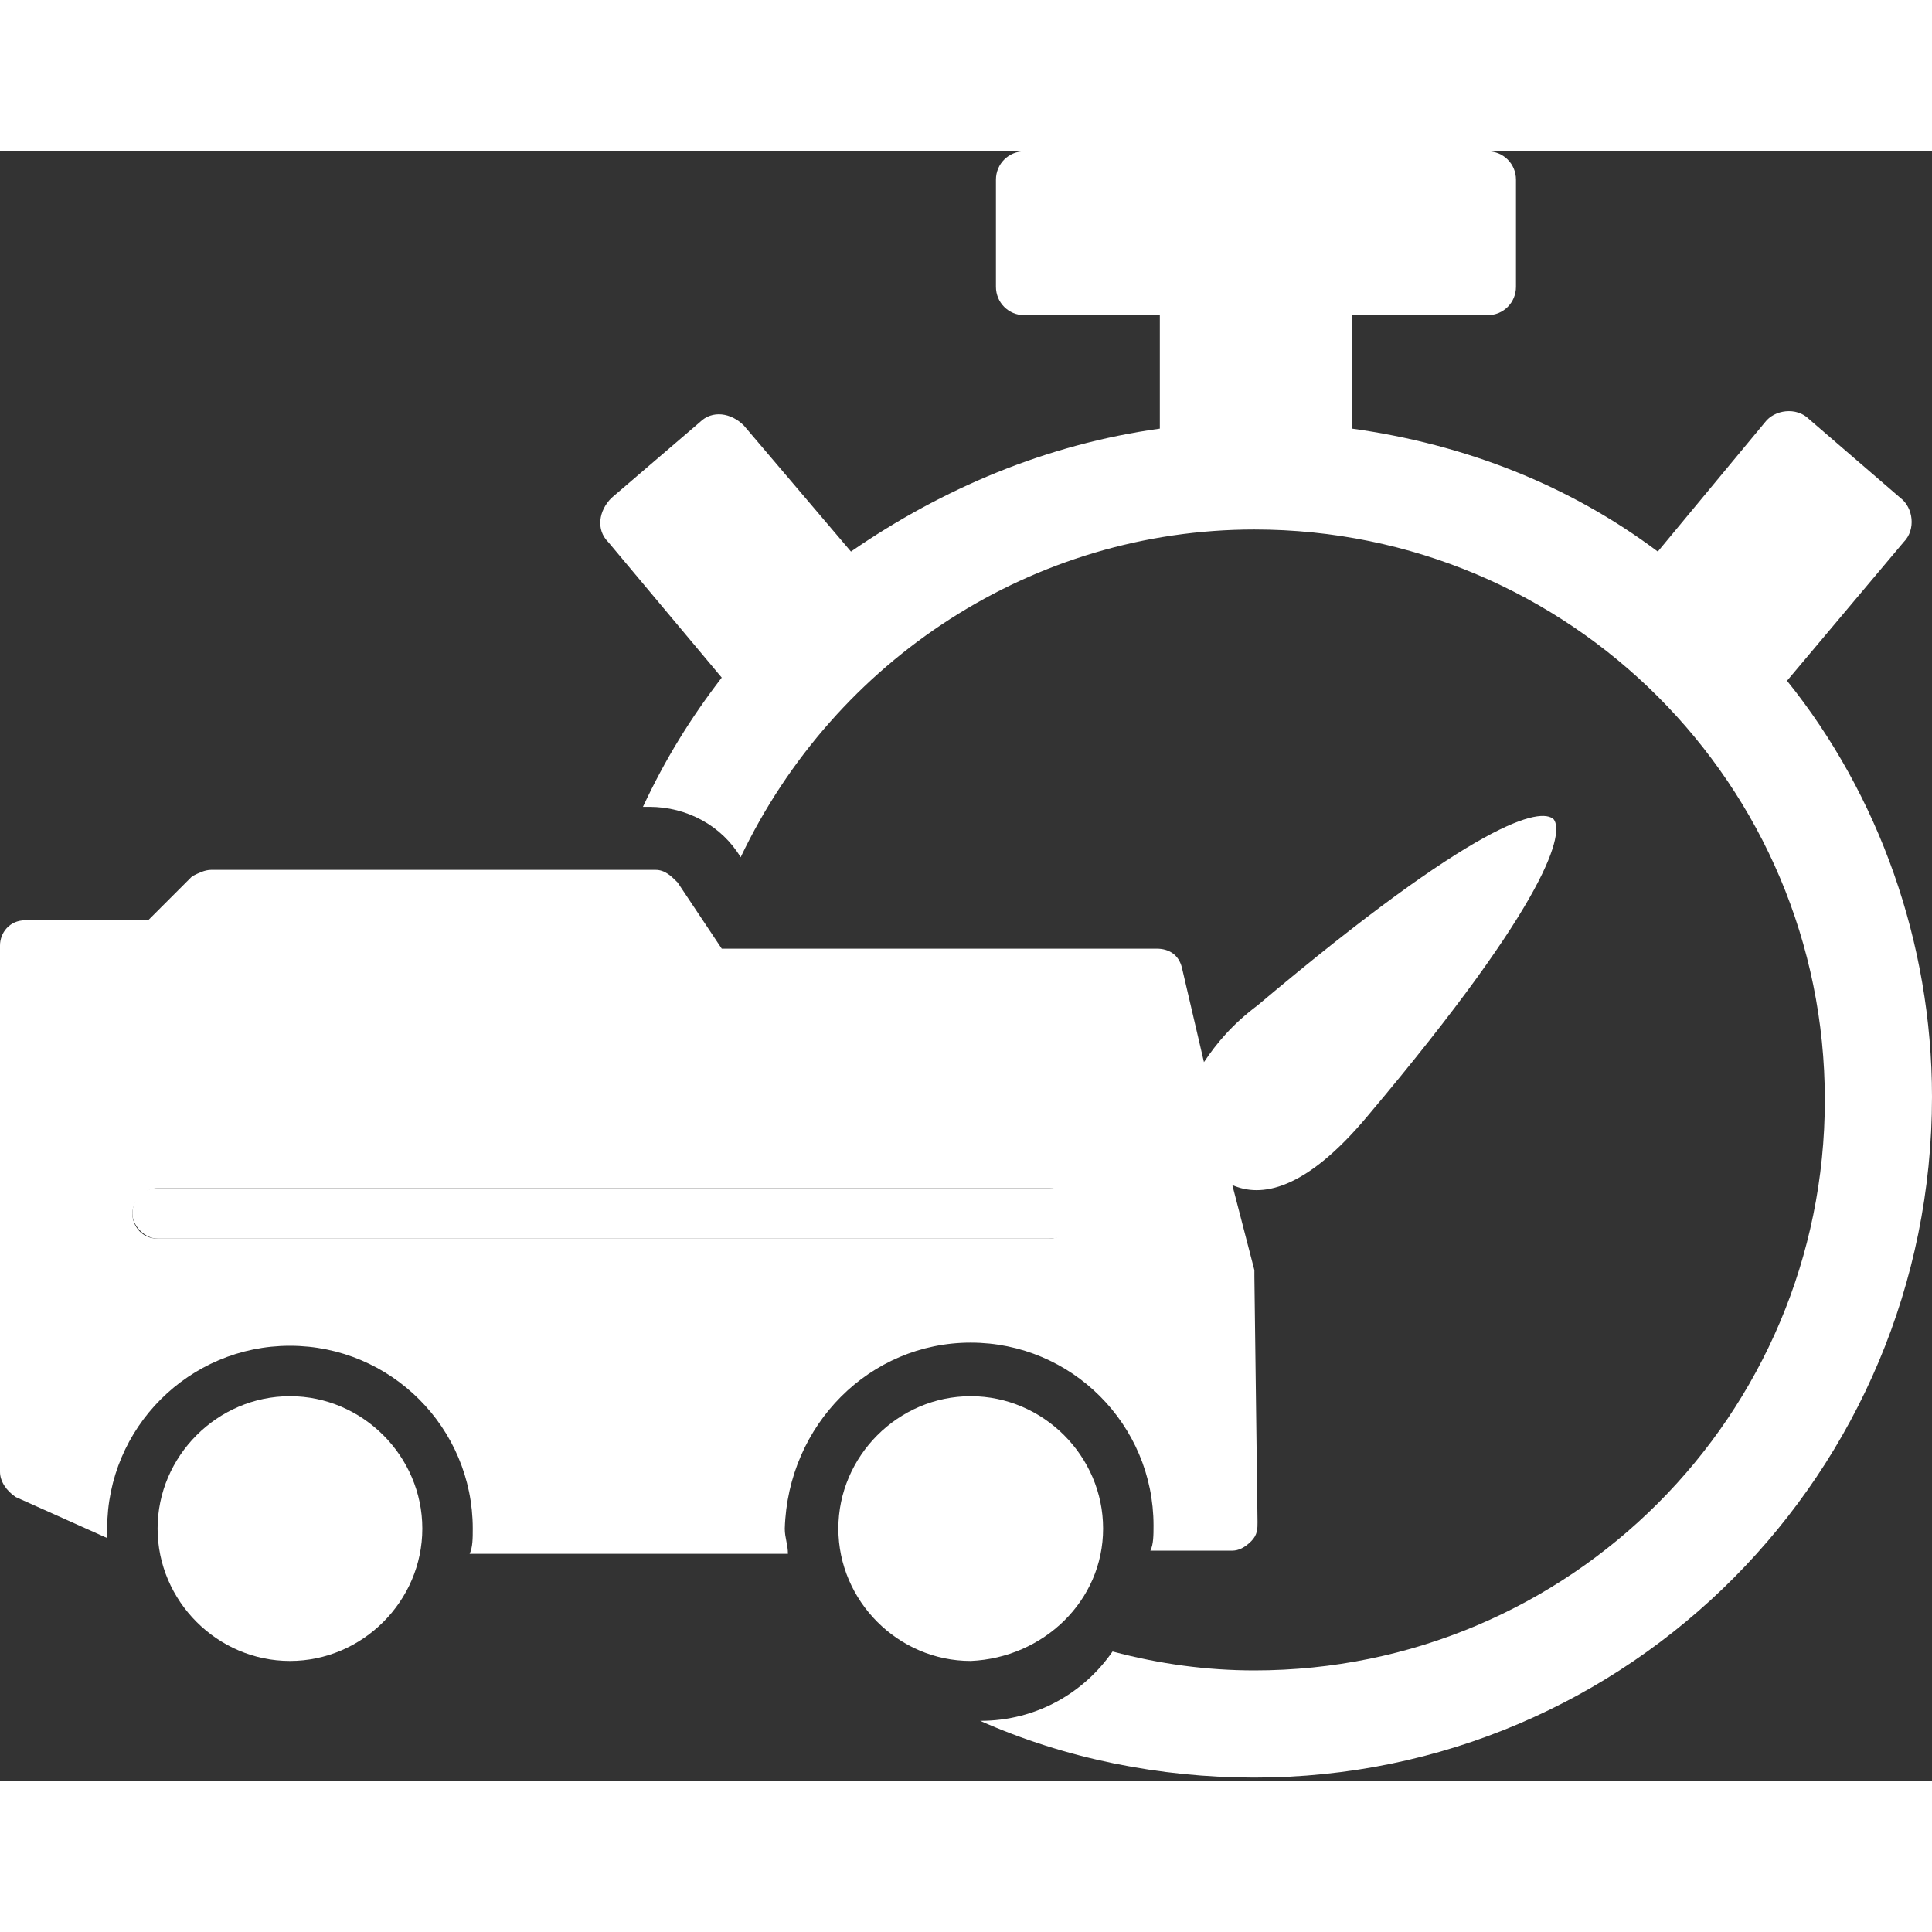
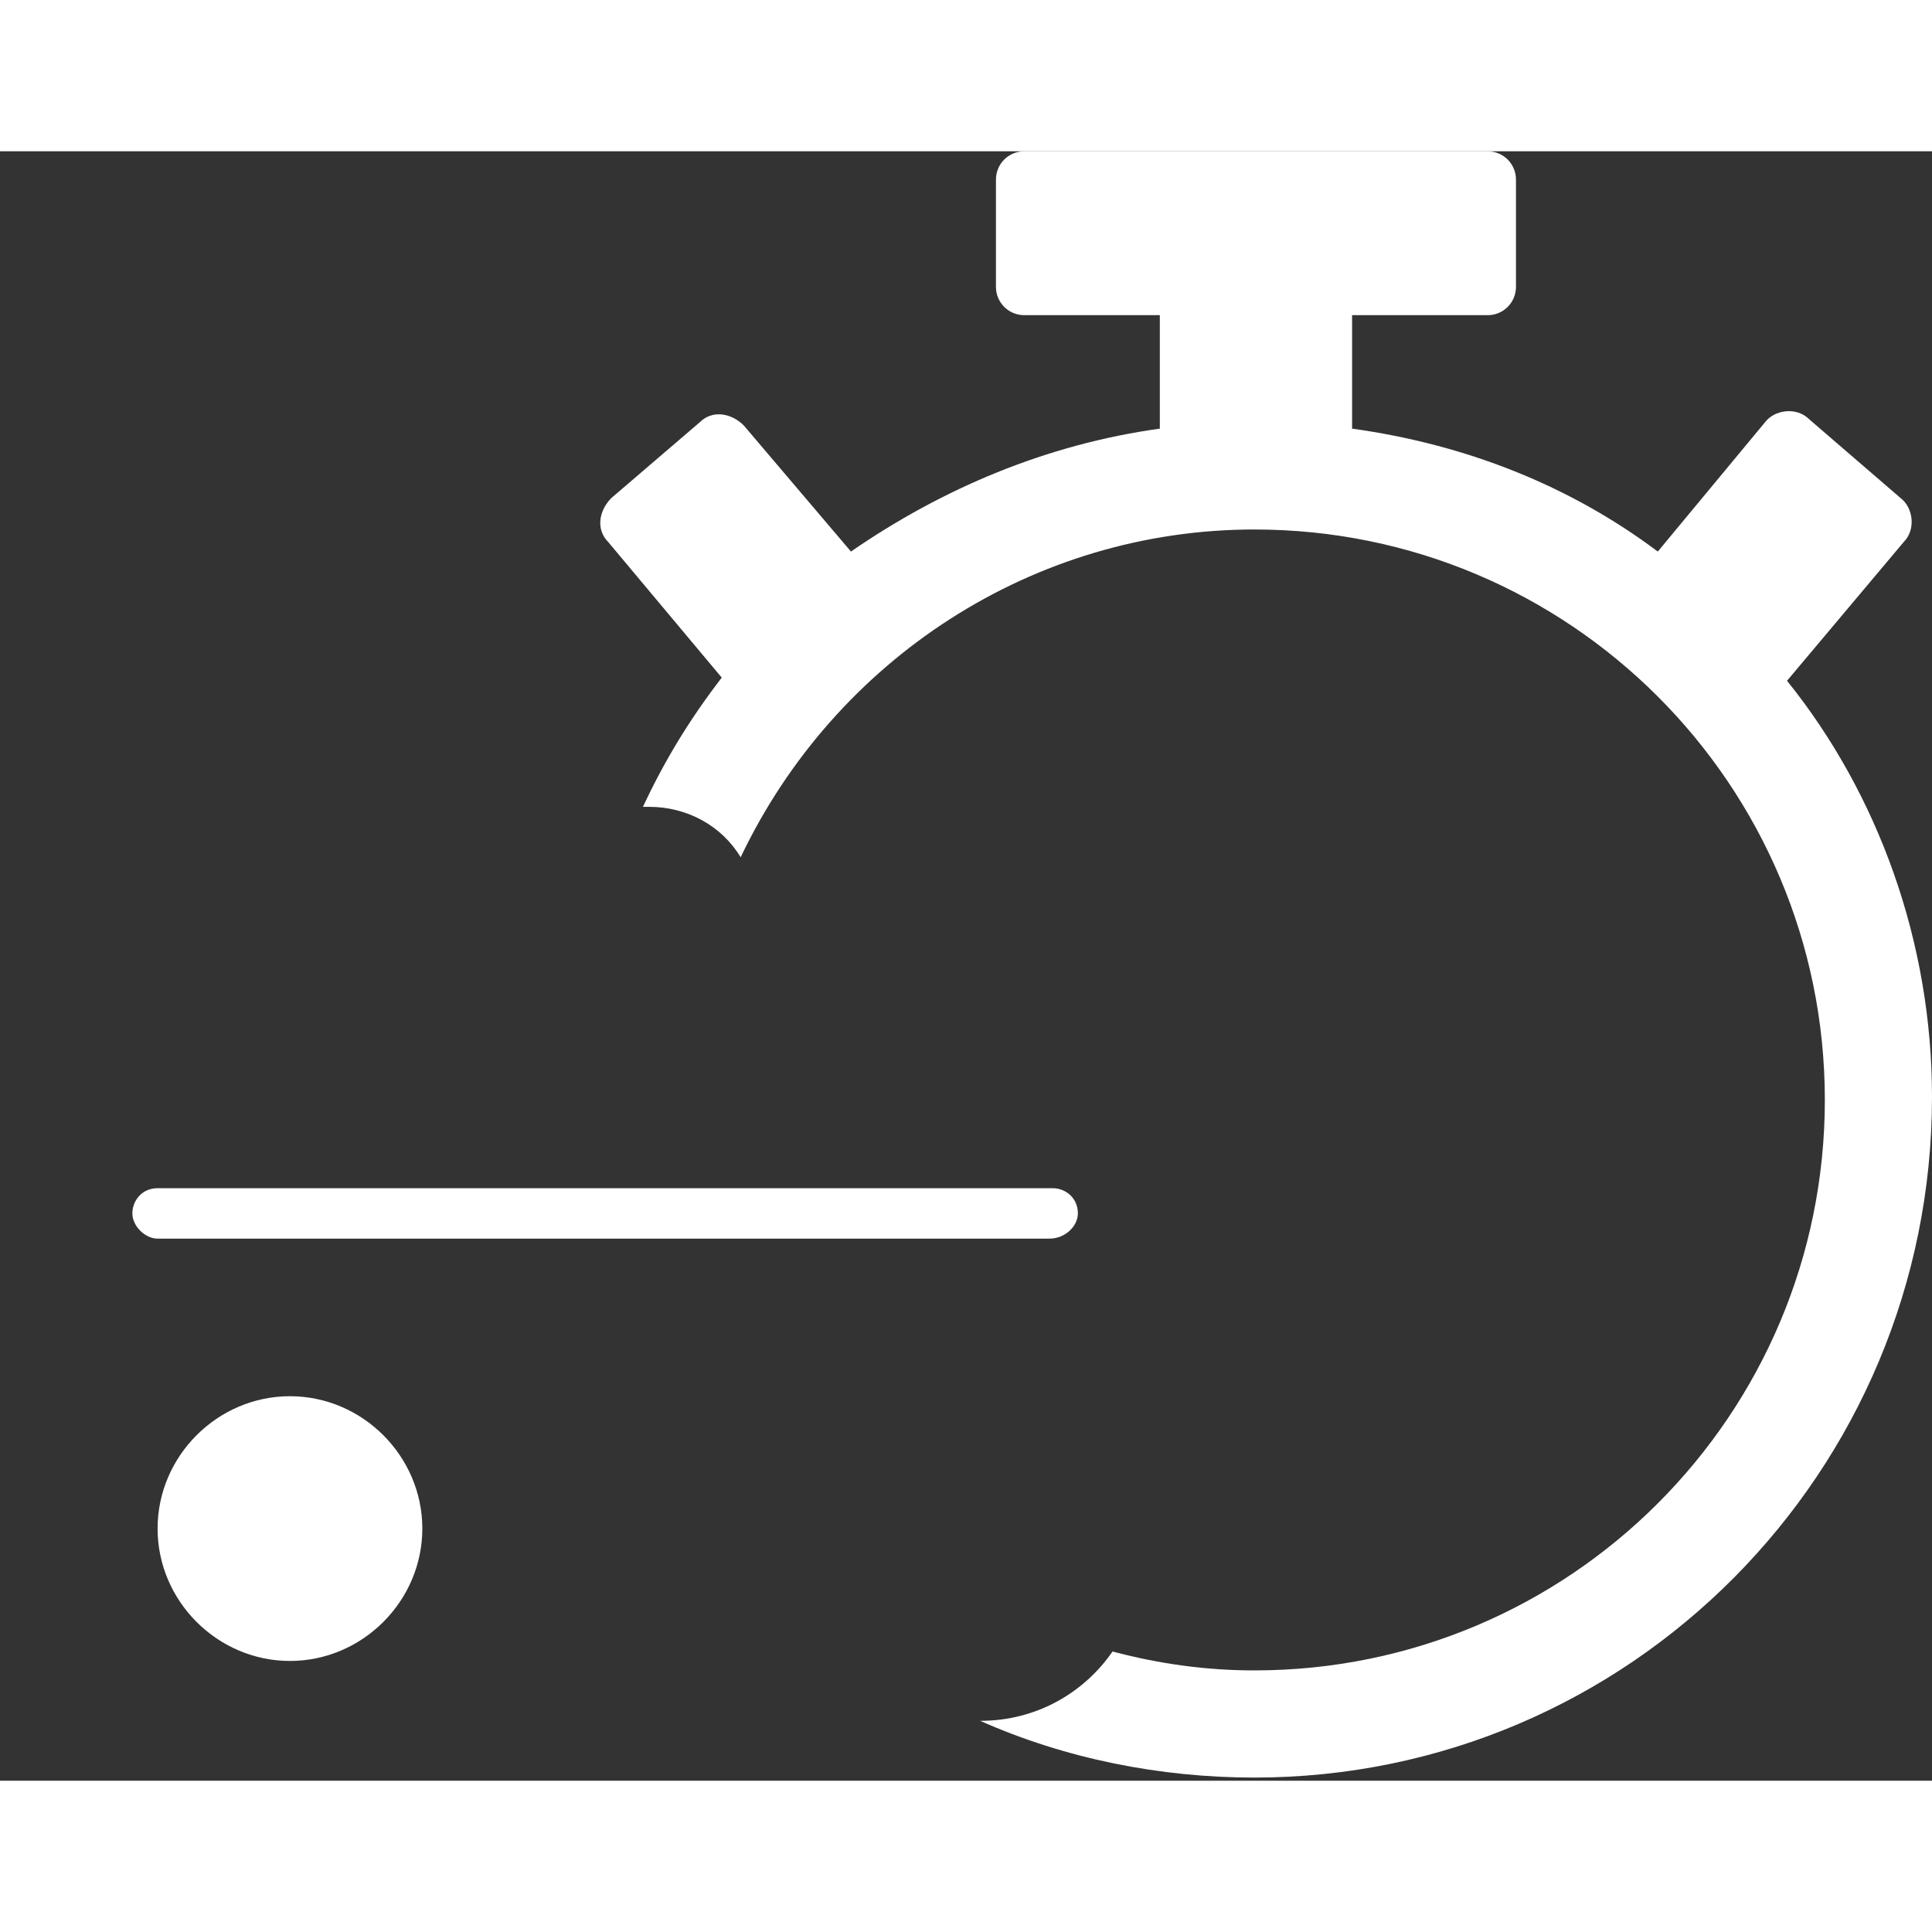
<svg xmlns="http://www.w3.org/2000/svg" version="1.1" id="Layer_1" x="0px" y="0px" viewBox="0 0 61.3 51.7" style="enable-background:new 0 0 61.3 51.7;" xml:space="preserve" height="36" width="36" fill="#fff">
  <rect x="0" y="0" width="61.3" height="51.7" fill="#333333" stroke="none" />
  <g>
    <path class="st0" d="M34.2,33.7c0-0.5-0.4-0.8-0.8-0.8H5c-0.5,0-0.8,0.4-0.8,0.8s0.4,0.8,0.8,0.8h28.3   C33.8,34.5,34.2,34.1,34.2,33.7z" />
    <path d="M9.2,39.5c-2.3,0-4.2,1.9-4.2,4.2s1.9,4.2,4.2,4.2c2.3,0,4.2-1.9,4.2-4.2S11.5,39.5,9.2,39.5z" />
-     <path d="M30.8,37.8c3.2,0,5.8,2.6,5.8,5.8c0,0.3,0,0.6-0.1,0.8h2.6c0.2,0,0.4-0.1,0.6-0.3c0.2-0.2,0.2-0.4,0.2-0.6l-0.1-7.8   c0-0.1,0-0.1,0-0.2l-0.7-2.7c0.9,0.4,2.3,0.2,4.3-2.2c5.9-7,6.2-9,5.9-9.4c-0.4-0.4-2.4,0-9.4,5.9c-0.8,0.6-1.3,1.2-1.7,1.8l-0.7-3   c-0.1-0.4-0.4-0.6-0.8-0.6H22.9l-1.4-2.1c-0.2-0.2-0.4-0.4-0.7-0.4H6.7c-0.2,0-0.4,0.1-0.6,0.2l-1.4,1.4H0.8   c-0.5,0-0.8,0.4-0.8,0.8v16.7c0,0.3,0.2,0.6,0.5,0.8L3.4,44c0-0.1,0-0.2,0-0.3c0-3.2,2.6-5.8,5.8-5.8s5.8,2.6,5.8,5.8   c0,0.3,0,0.6-0.1,0.8h10.1c0-0.3-0.1-0.5-0.1-0.8C25,40.4,27.6,37.8,30.8,37.8z M5,34.5c-0.5,0-0.8-0.4-0.8-0.8s0.4-0.8,0.8-0.8   h28.3c0.5,0,0.8,0.4,0.8,0.8s-0.4,0.8-0.8,0.8H5z" />
-     <path d="M35,43.7c0-2.3-1.9-4.2-4.2-4.2c-2.3,0-4.2,1.9-4.2,4.2s1.9,4.2,4.2,4.2C33.1,47.8,35,46,35,43.7z" />
    <path d="M56.7,16.8l3.7-4.4c0.4-0.4,0.3-1.1-0.1-1.4l-2.9-2.5c-0.4-0.4-1.1-0.3-1.4,0.1l-3.4,4.1c-2.8-2.1-6.1-3.4-9.7-3.9V5.2h4.3   c0.5,0,0.9-0.4,0.9-0.9V0.9c0-0.5-0.4-0.9-0.9-0.9H32.5c-0.5,0-0.9,0.4-0.9,0.9v3.4c0,0.5,0.4,0.9,0.9,0.9h4.3v3.6   c-3.6,0.5-6.9,1.9-9.8,3.9l-3.4-4c-0.4-0.4-1-0.5-1.4-0.1L19.4,11c-0.4,0.4-0.5,1-0.1,1.4l3.6,4.3c-1,1.3-1.8,2.6-2.5,4.1   c0.1,0,0.1,0,0.2,0c1.2,0,2.3,0.6,2.9,1.6c3-6.3,9.3-10.4,16.3-10.4c10,0,18.1,8.1,18.1,18.1c0,10-8.1,18.1-18.1,18.1   c-1.5,0-3-0.2-4.5-0.6c-0.9,1.3-2.4,2.2-4.2,2.2c2.7,1.2,5.7,1.8,8.7,1.8c11.9,0,21.5-9.7,21.5-21.6C61.3,25.1,59.6,20.4,56.7,16.8   z" />
  </g>
</svg>